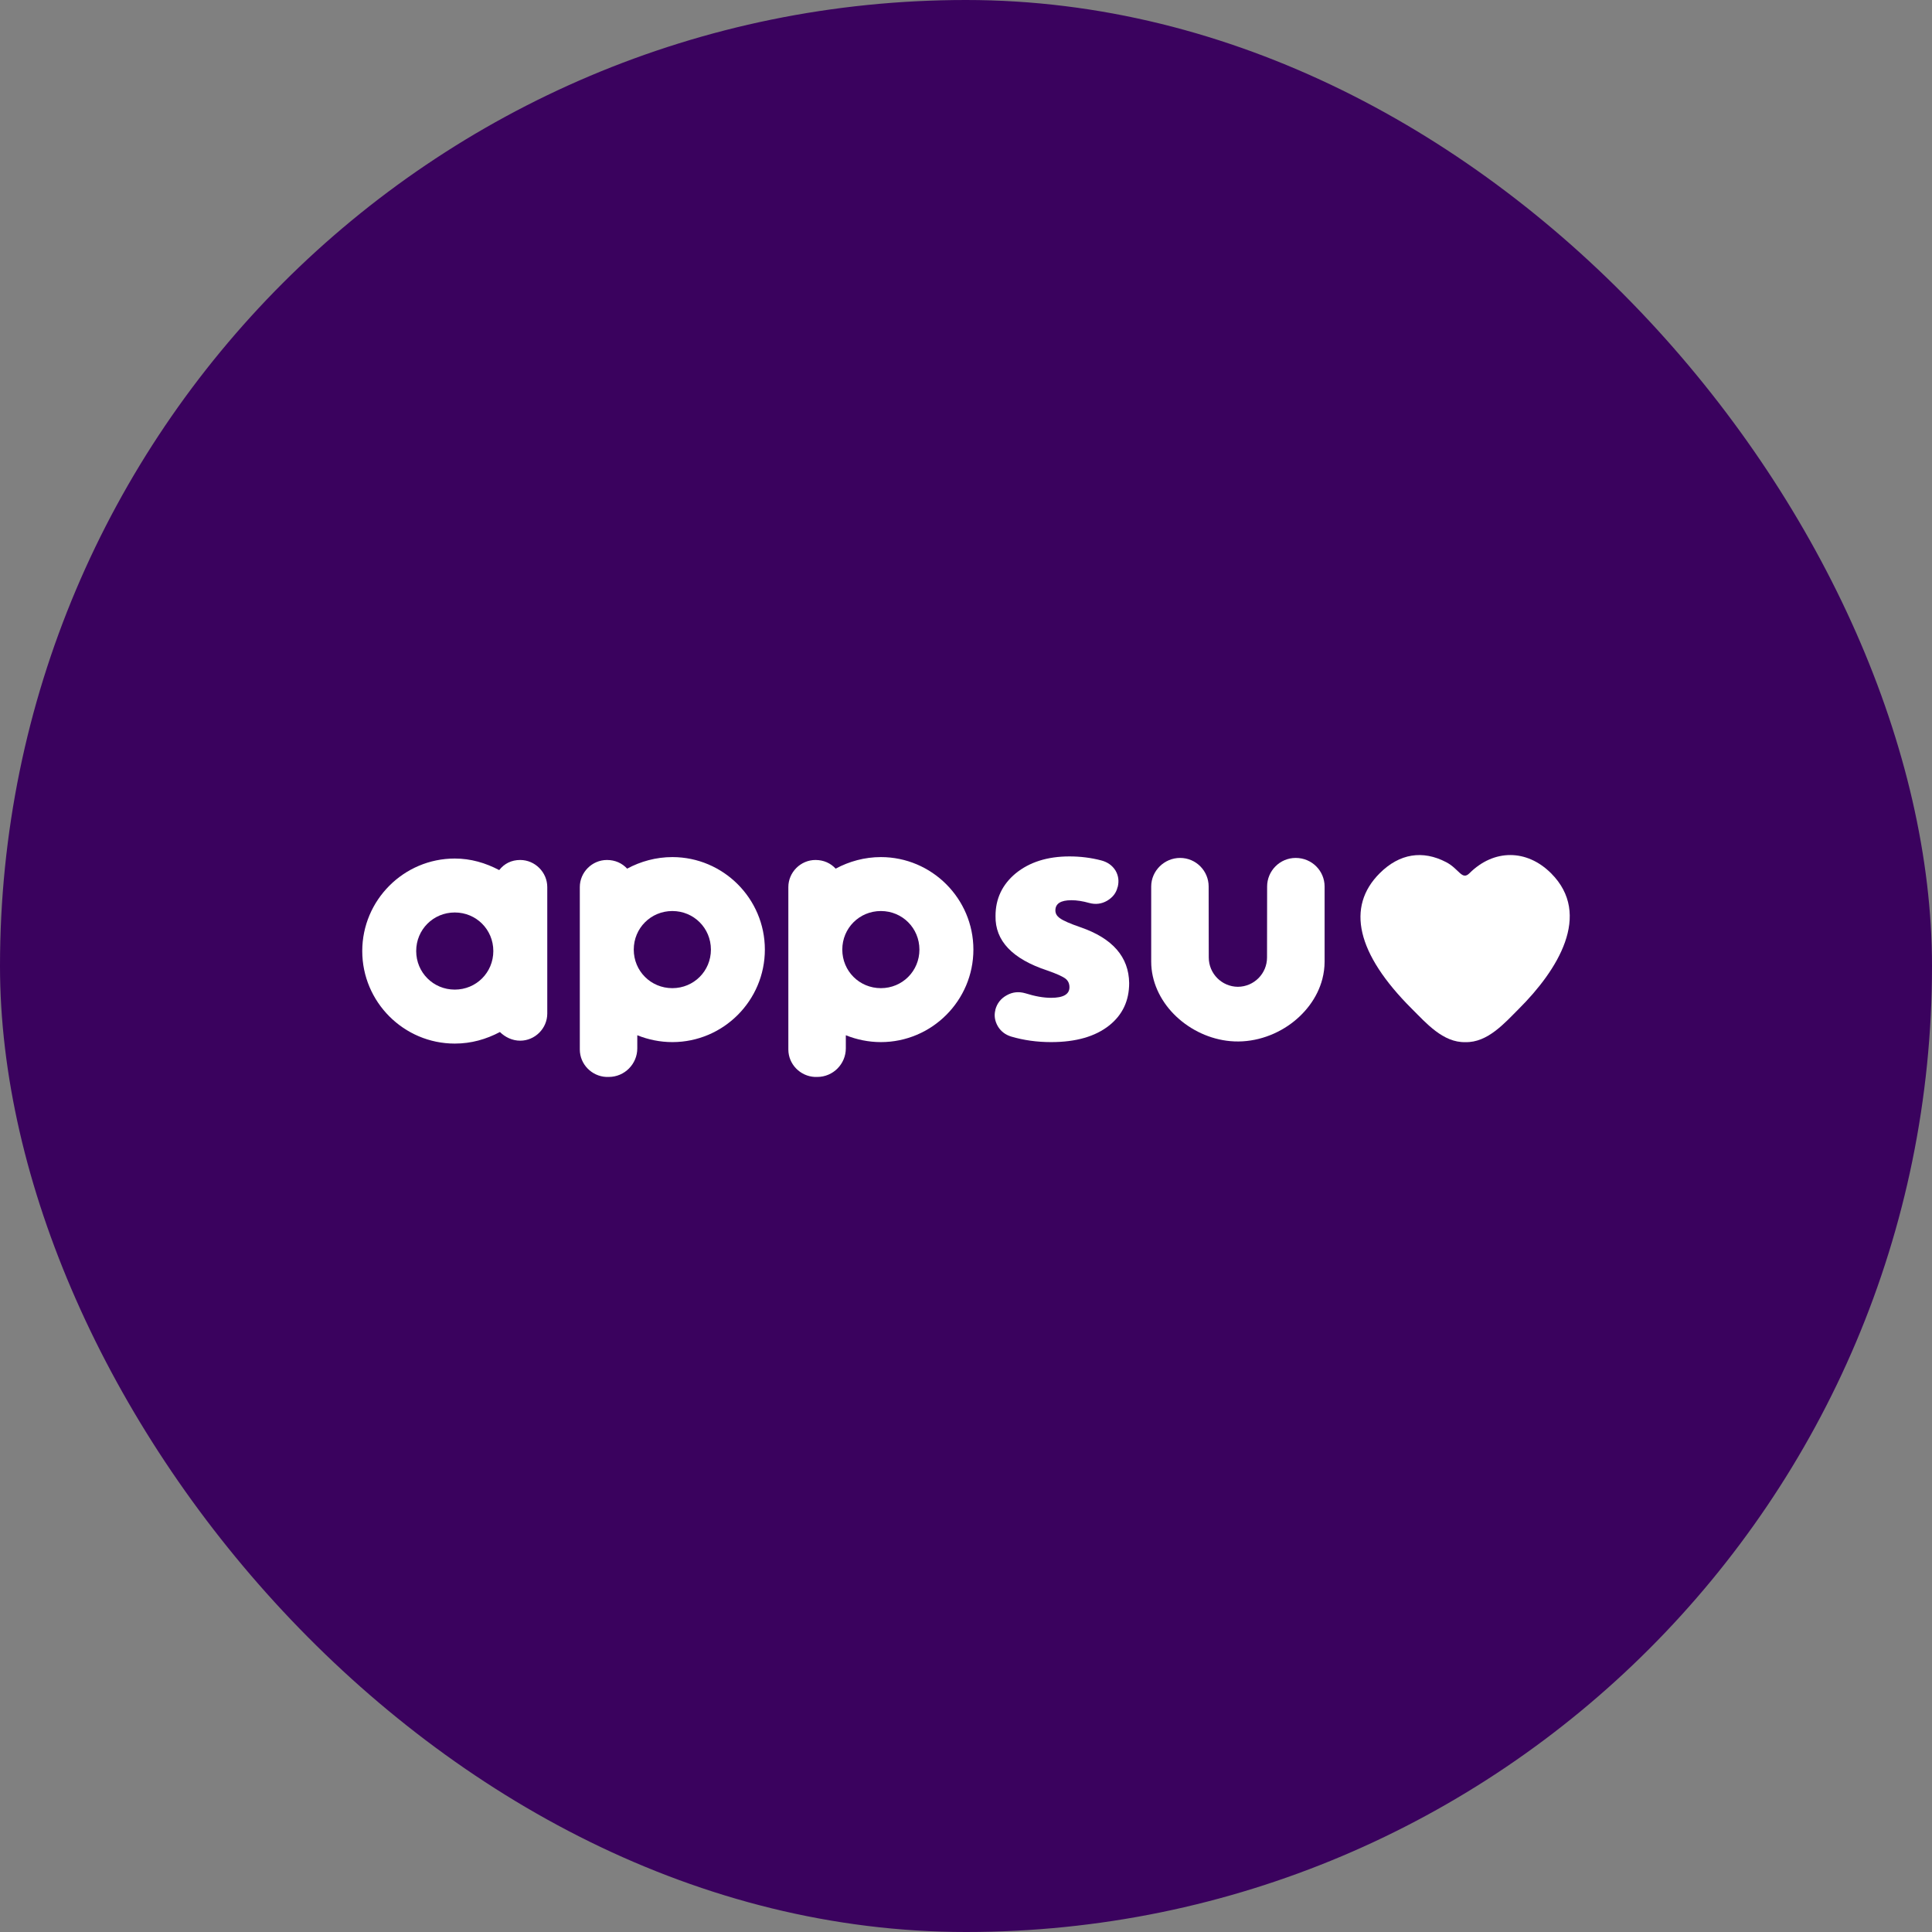
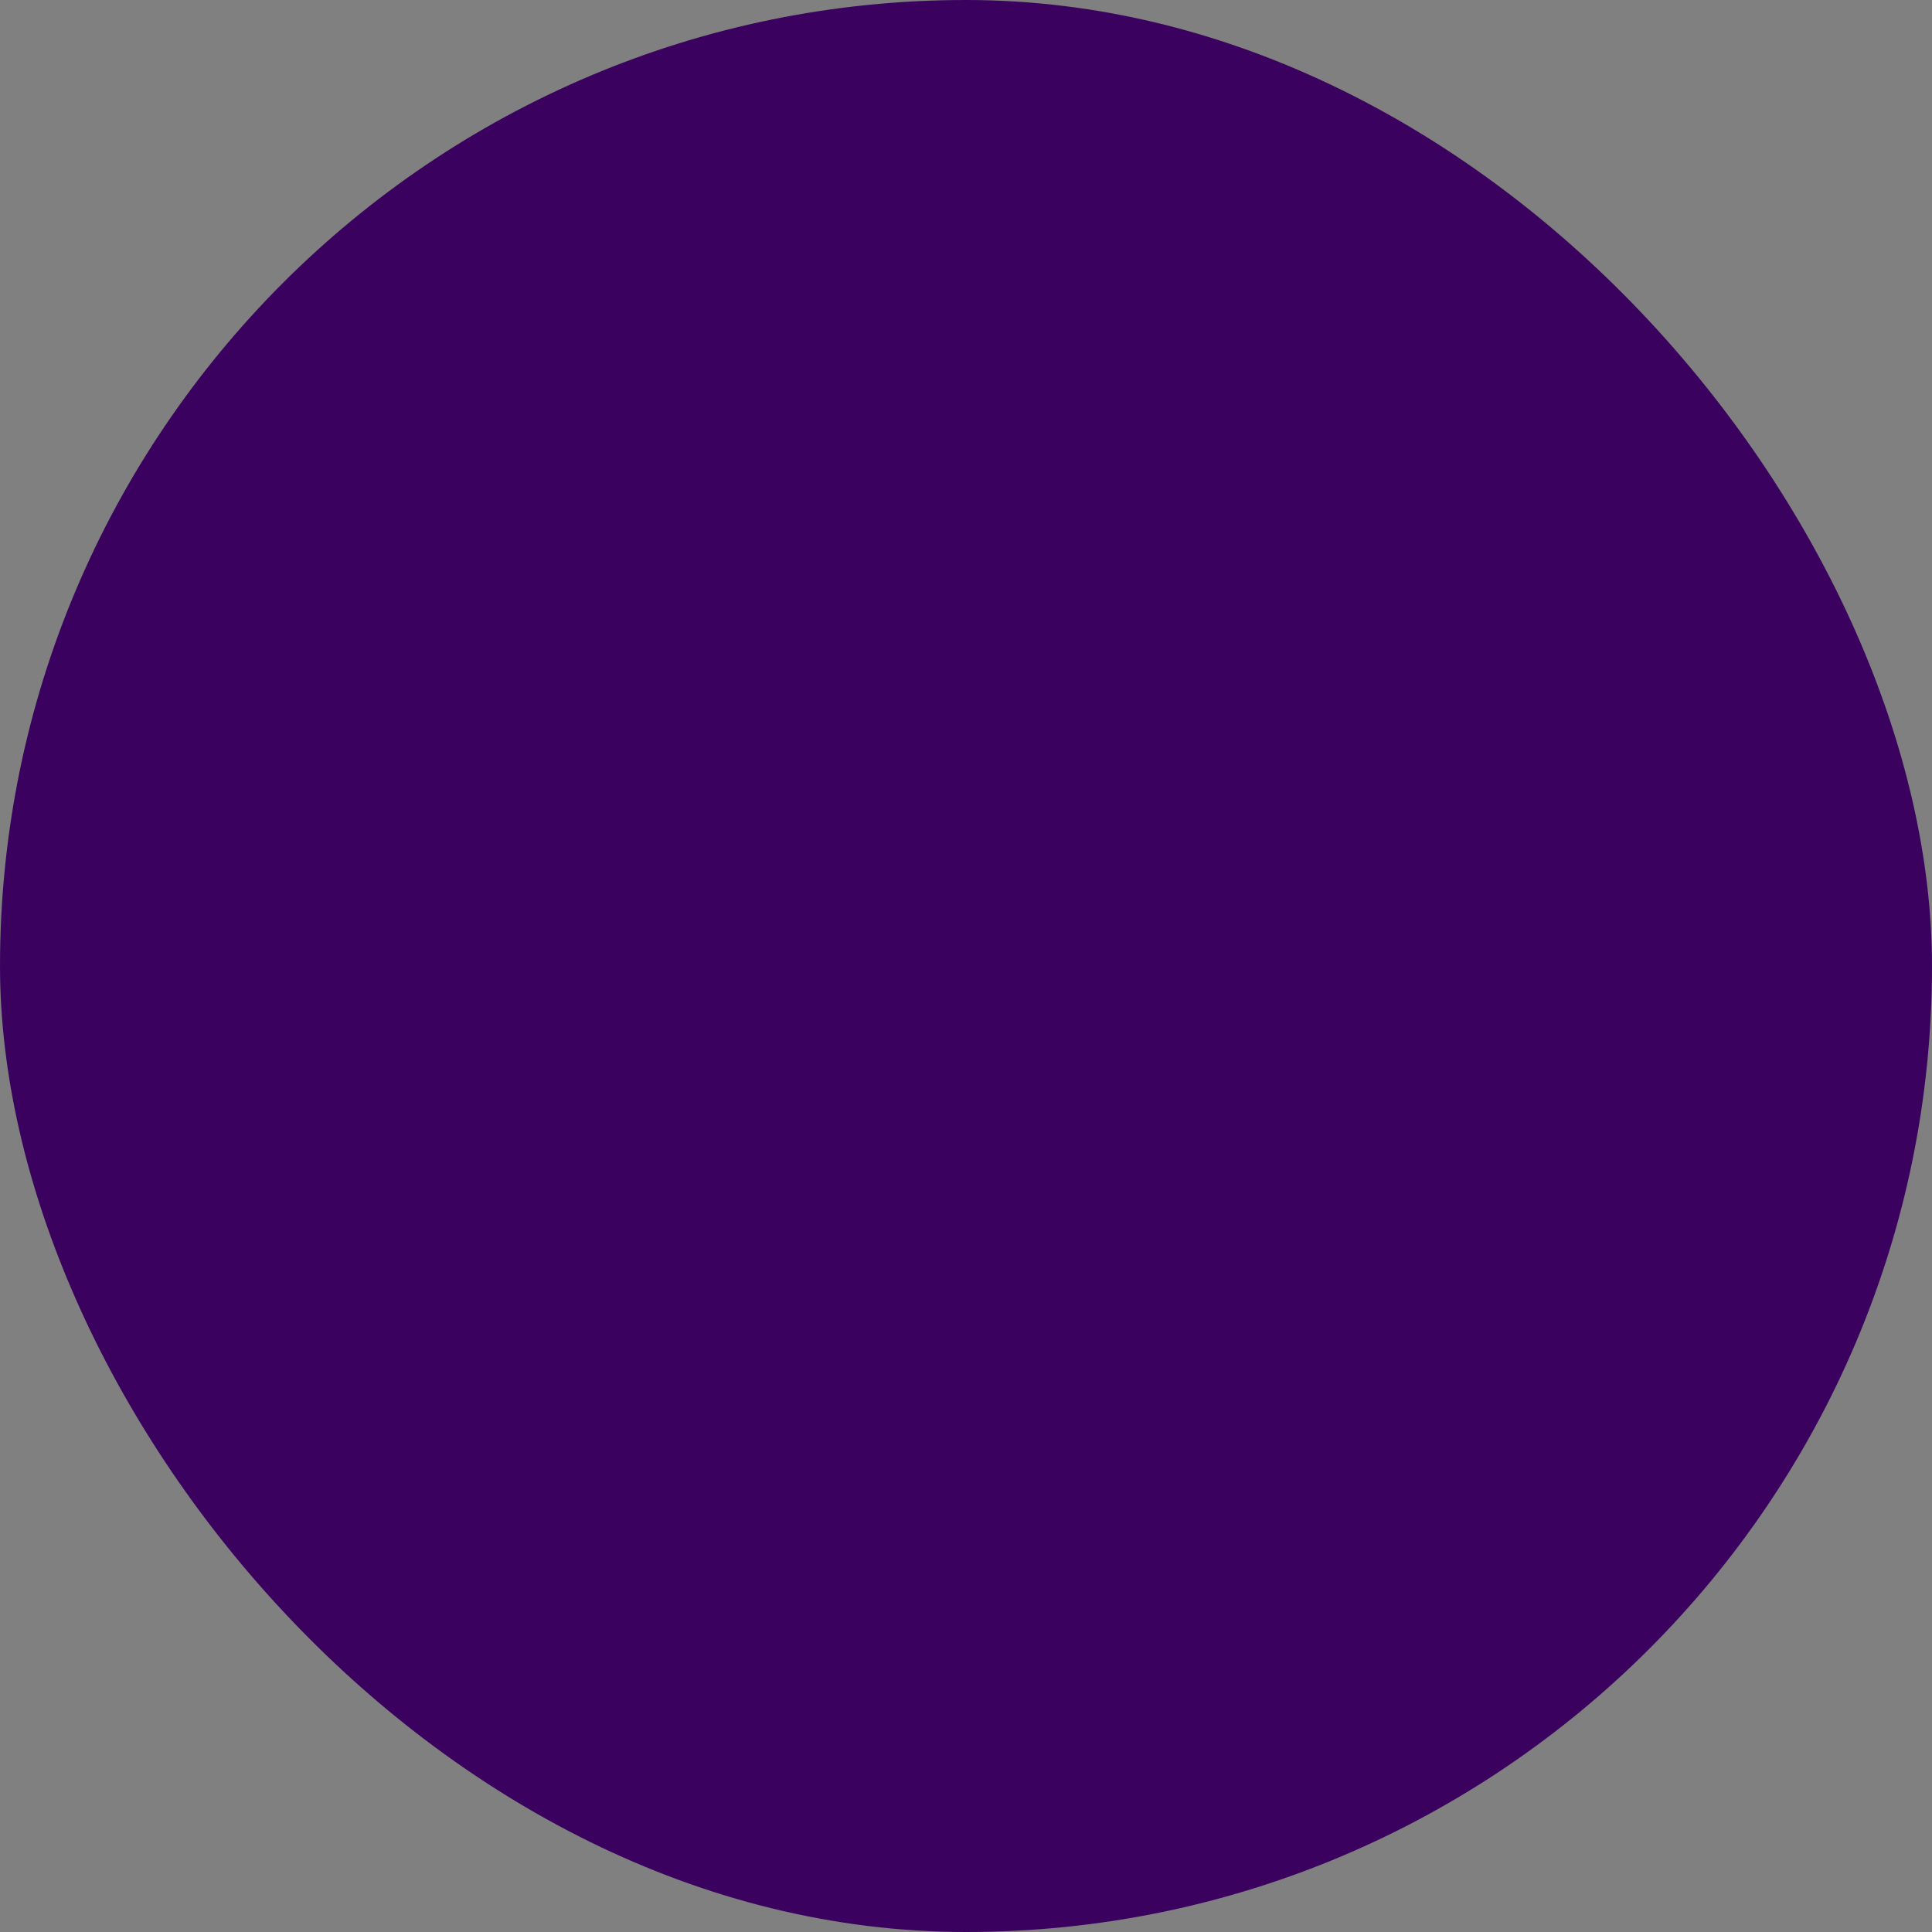
<svg xmlns="http://www.w3.org/2000/svg" width="64" height="64" viewBox="0 0 64 64" fill="none">
  <rect x="0" y="0" width="64" height="64" fill="#808080" stroke="none" />
  <rect width="64" height="64" rx="32" fill="#3a025e" />
  <g clip-path="url(#clip0_2407_20437)">
    <g clip-path="url(#clip1_2407_20437)">
-       <path d="M51.379 28.926C50.574 28.124 49.484 28.124 48.679 28.926C48.429 29.176 48.339 28.787 47.908 28.561C47.127 28.153 46.36 28.274 45.706 28.926C44.587 30.041 44.936 31.59 46.77 33.419C47.235 33.881 47.803 34.544 48.542 34.522C49.281 34.544 49.85 33.881 50.314 33.419C51.589 32.148 52.758 30.3 51.379 28.926Z" fill="white" />
-       <path d="M29.18 28.392C28.641 28.392 28.127 28.536 27.683 28.775C27.515 28.595 27.288 28.488 27.013 28.488C26.522 28.488 26.115 28.895 26.115 29.385V34.765C26.115 35.256 26.51 35.651 26.989 35.675H27.073C27.599 35.675 28.019 35.244 28.019 34.729V34.294C28.378 34.438 28.773 34.521 29.18 34.521C30.868 34.521 32.245 33.145 32.245 31.456C32.245 29.768 30.868 28.392 29.18 28.392ZM29.18 32.734C28.469 32.734 27.902 32.168 27.902 31.457C27.902 30.745 28.468 30.179 29.18 30.179C29.891 30.179 30.457 30.745 30.457 31.457C30.457 32.168 29.891 32.734 29.18 32.734Z" fill="white" />
      <path d="M17.232 28.488C16.944 28.488 16.705 28.607 16.537 28.823C16.082 28.583 15.591 28.44 15.065 28.44C13.376 28.44 12 29.817 12 31.505C12 33.193 13.376 34.57 15.065 34.57C15.615 34.57 16.106 34.426 16.561 34.187C16.729 34.354 16.968 34.474 17.232 34.474C17.722 34.474 18.129 34.067 18.129 33.576V29.386C18.129 28.895 17.722 28.488 17.232 28.488ZM15.065 32.782C14.354 32.782 13.787 32.216 13.787 31.504C13.787 30.793 14.353 30.227 15.065 30.227C15.776 30.227 16.342 30.793 16.342 31.504C16.342 32.216 15.776 32.782 15.065 32.782Z" fill="white" />
      <path d="M22.272 28.392C21.733 28.392 21.218 28.536 20.775 28.775C20.608 28.595 20.38 28.488 20.105 28.488C19.614 28.488 19.207 28.895 19.207 29.385V34.765C19.207 35.256 19.602 35.651 20.081 35.675H20.165C20.692 35.675 21.111 35.244 21.111 34.729V34.294C21.47 34.438 21.865 34.521 22.273 34.521C23.961 34.521 25.337 33.145 25.337 31.456C25.337 29.768 23.96 28.392 22.272 28.392ZM22.272 32.734C21.561 32.734 20.994 32.168 20.994 31.457C20.994 30.745 21.561 30.179 22.272 30.179C22.983 30.179 23.55 30.745 23.55 31.457C23.55 32.168 22.983 32.734 22.272 32.734Z" fill="white" />
      <path d="M35.789 30.715C35.444 30.596 35.218 30.497 35.111 30.417C35.011 30.348 34.961 30.262 34.961 30.159C34.961 29.933 35.138 29.821 35.49 29.821C35.67 29.821 35.868 29.851 36.082 29.912C36.293 29.969 36.491 29.945 36.675 29.838C36.862 29.727 36.977 29.578 37.02 29.39L37.025 29.385C37.075 29.186 37.05 29.003 36.95 28.834C36.843 28.666 36.686 28.556 36.479 28.502C36.142 28.414 35.791 28.37 35.427 28.37C34.699 28.37 34.105 28.557 33.645 28.932C33.2 29.303 32.978 29.773 32.978 30.342C32.962 31.164 33.534 31.766 34.691 32.148C34.998 32.255 35.201 32.346 35.301 32.423C35.385 32.492 35.427 32.585 35.427 32.704C35.427 32.937 35.224 33.054 34.818 33.054C34.568 33.054 34.285 33.004 33.967 32.904C33.748 32.84 33.543 32.861 33.352 32.968C33.156 33.075 33.029 33.235 32.972 33.449V33.461C32.926 33.64 32.953 33.818 33.053 33.994C33.152 34.162 33.3 34.276 33.495 34.337C33.913 34.46 34.354 34.521 34.818 34.521C35.642 34.521 36.286 34.336 36.75 33.965C37.187 33.614 37.405 33.148 37.405 32.566C37.394 31.699 36.855 31.082 35.789 30.715H35.789Z" fill="white" />
-       <path d="M42.921 28.42C42.395 28.42 41.975 28.851 41.975 29.366C41.975 29.366 41.972 31.714 41.972 31.717C41.972 32.252 41.541 32.685 41.007 32.689C40.473 32.685 40.042 32.252 40.042 31.717C40.042 31.714 40.038 29.366 40.038 29.366C40.038 28.851 39.62 28.42 39.093 28.42C38.566 28.42 38.135 28.851 38.135 29.366V31.856C38.135 32.51 38.428 33.129 38.883 33.592C39.345 34.064 39.967 34.383 40.623 34.474C41.341 34.575 42.078 34.38 42.675 33.974C43.212 33.608 43.64 33.065 43.805 32.43C43.853 32.243 43.879 32.049 43.879 31.856V29.366C43.879 28.851 43.46 28.42 42.921 28.42H42.921Z" fill="white" />
    </g>
  </g>
  <defs>
    <clipPath id="clip0_2407_20437">
      <rect width="40" height="40" fill="white" transform="translate(12 12)" />
    </clipPath>
    <clipPath id="clip1_2407_20437">
-       <rect width="40" height="7.35" fill="white" transform="translate(12 28.325)" />
-     </clipPath>
+       </clipPath>
  </defs>
</svg>